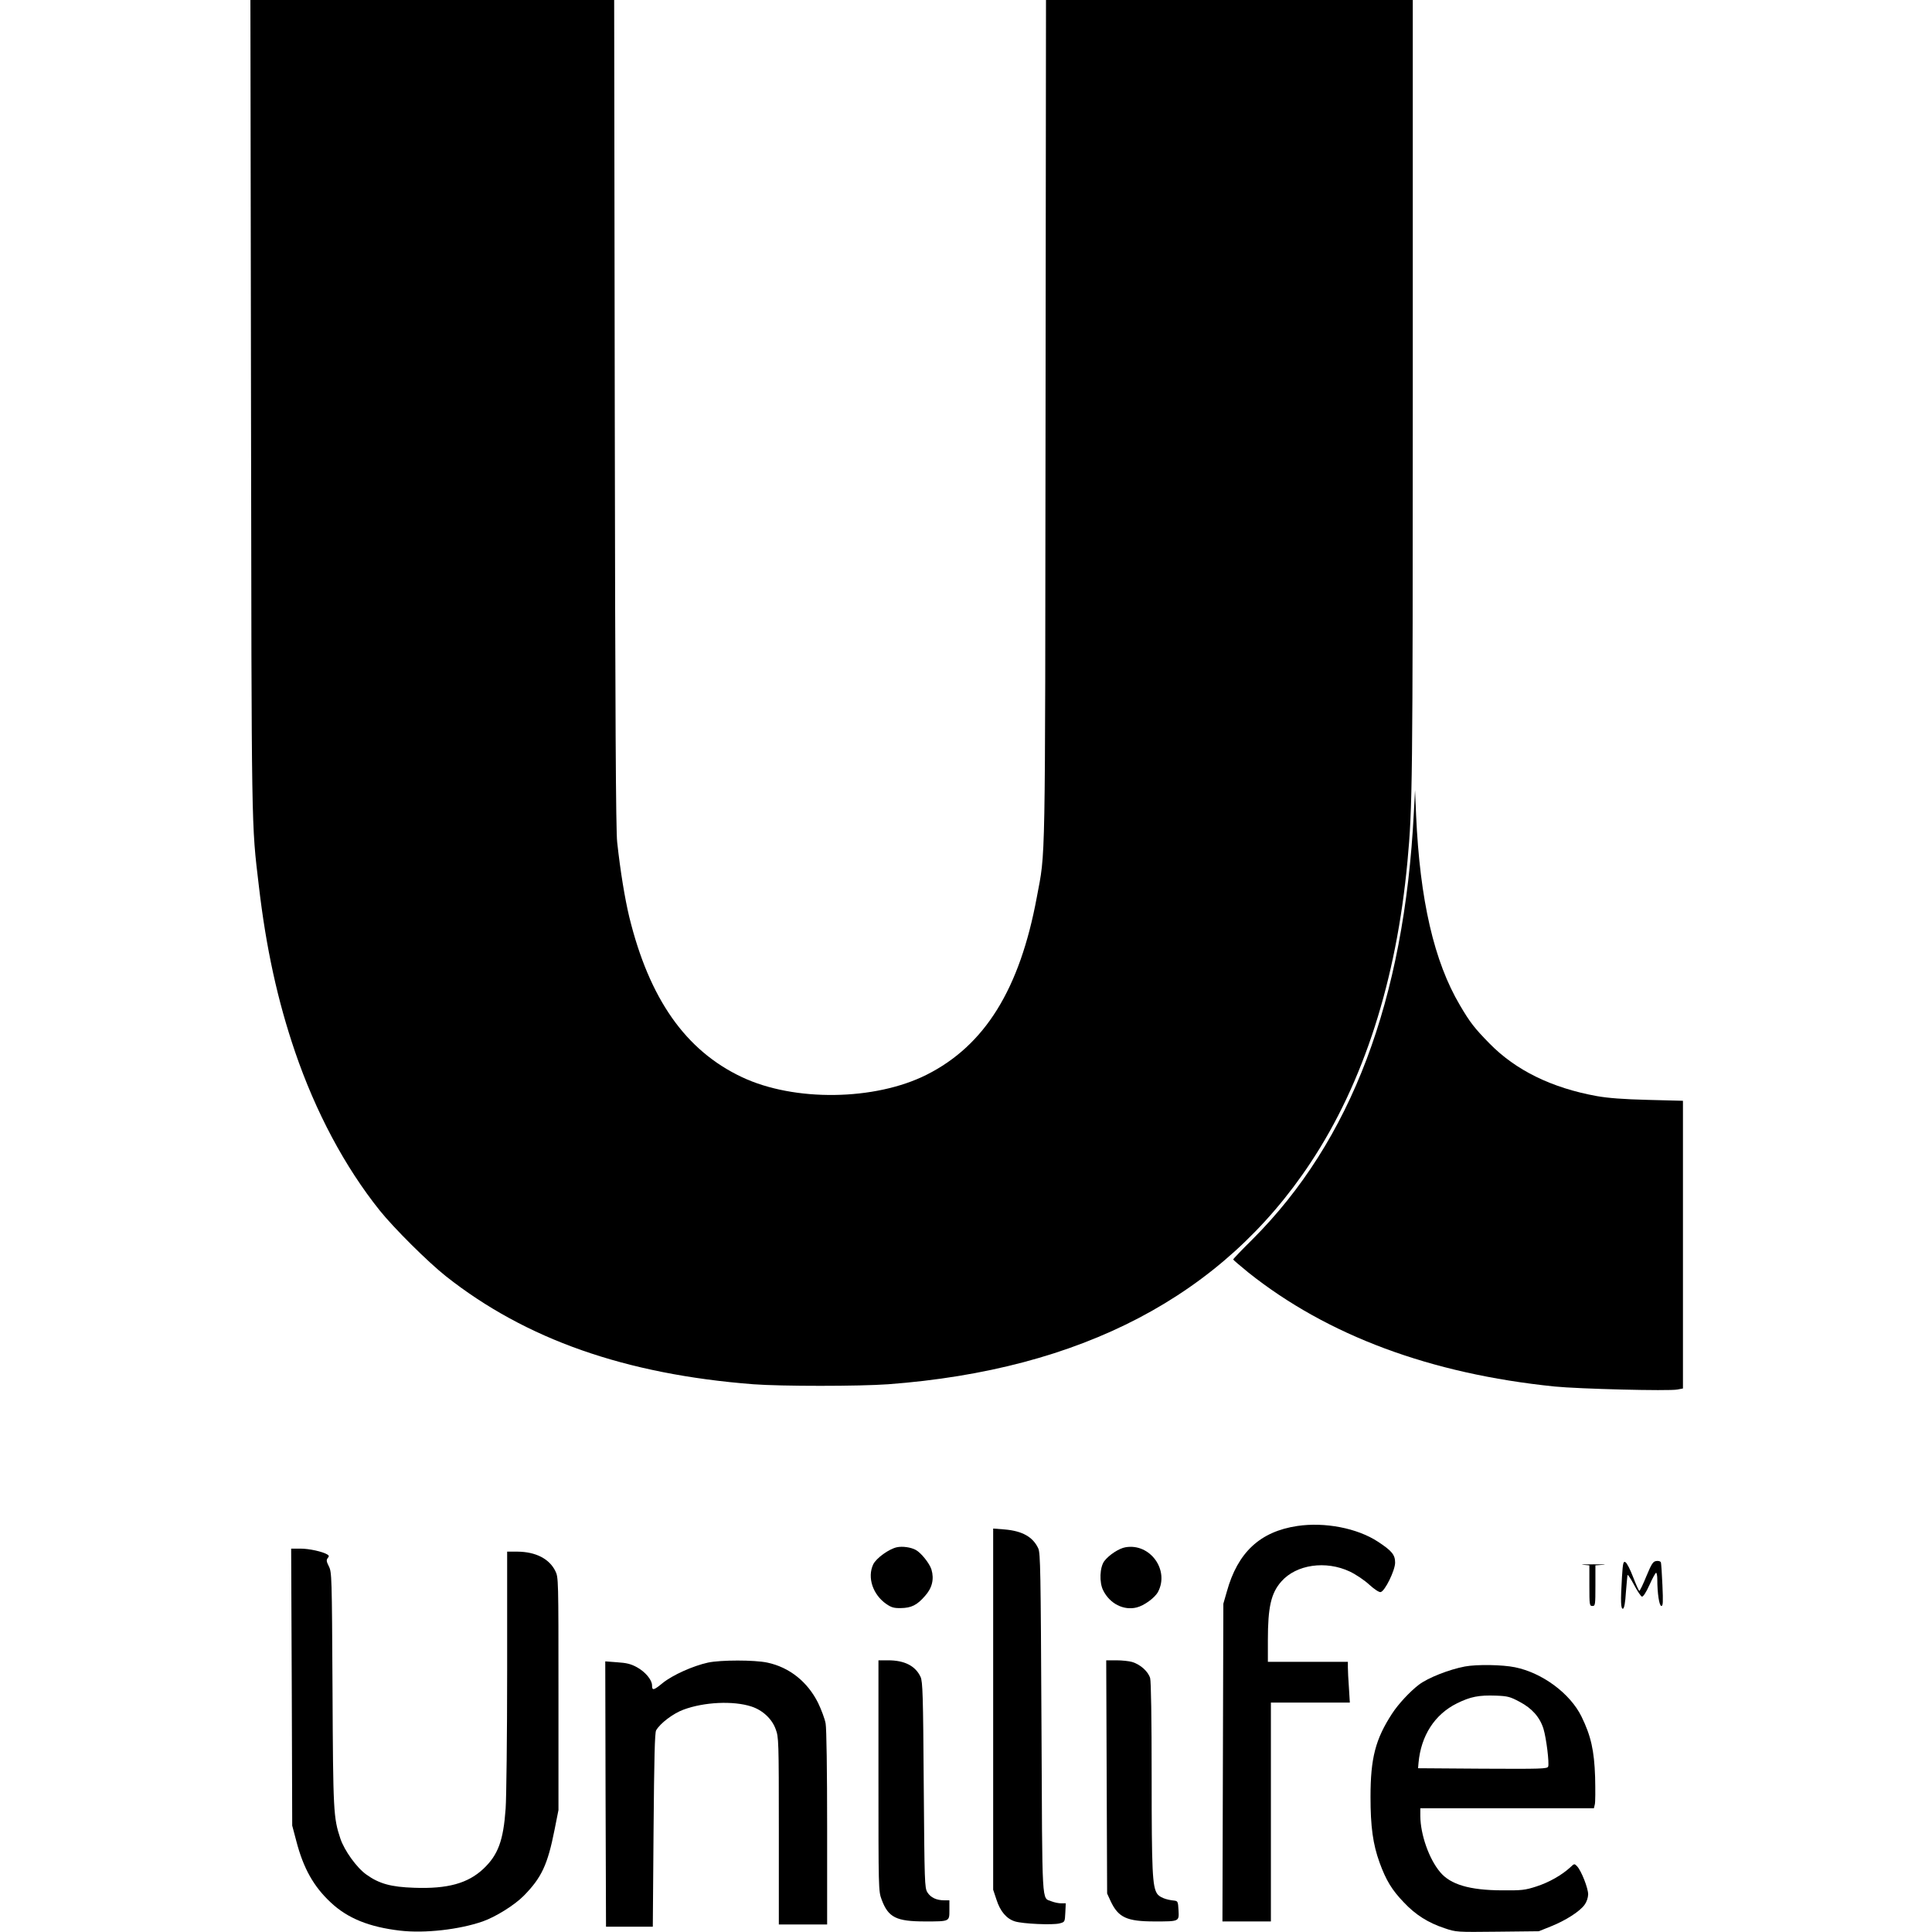
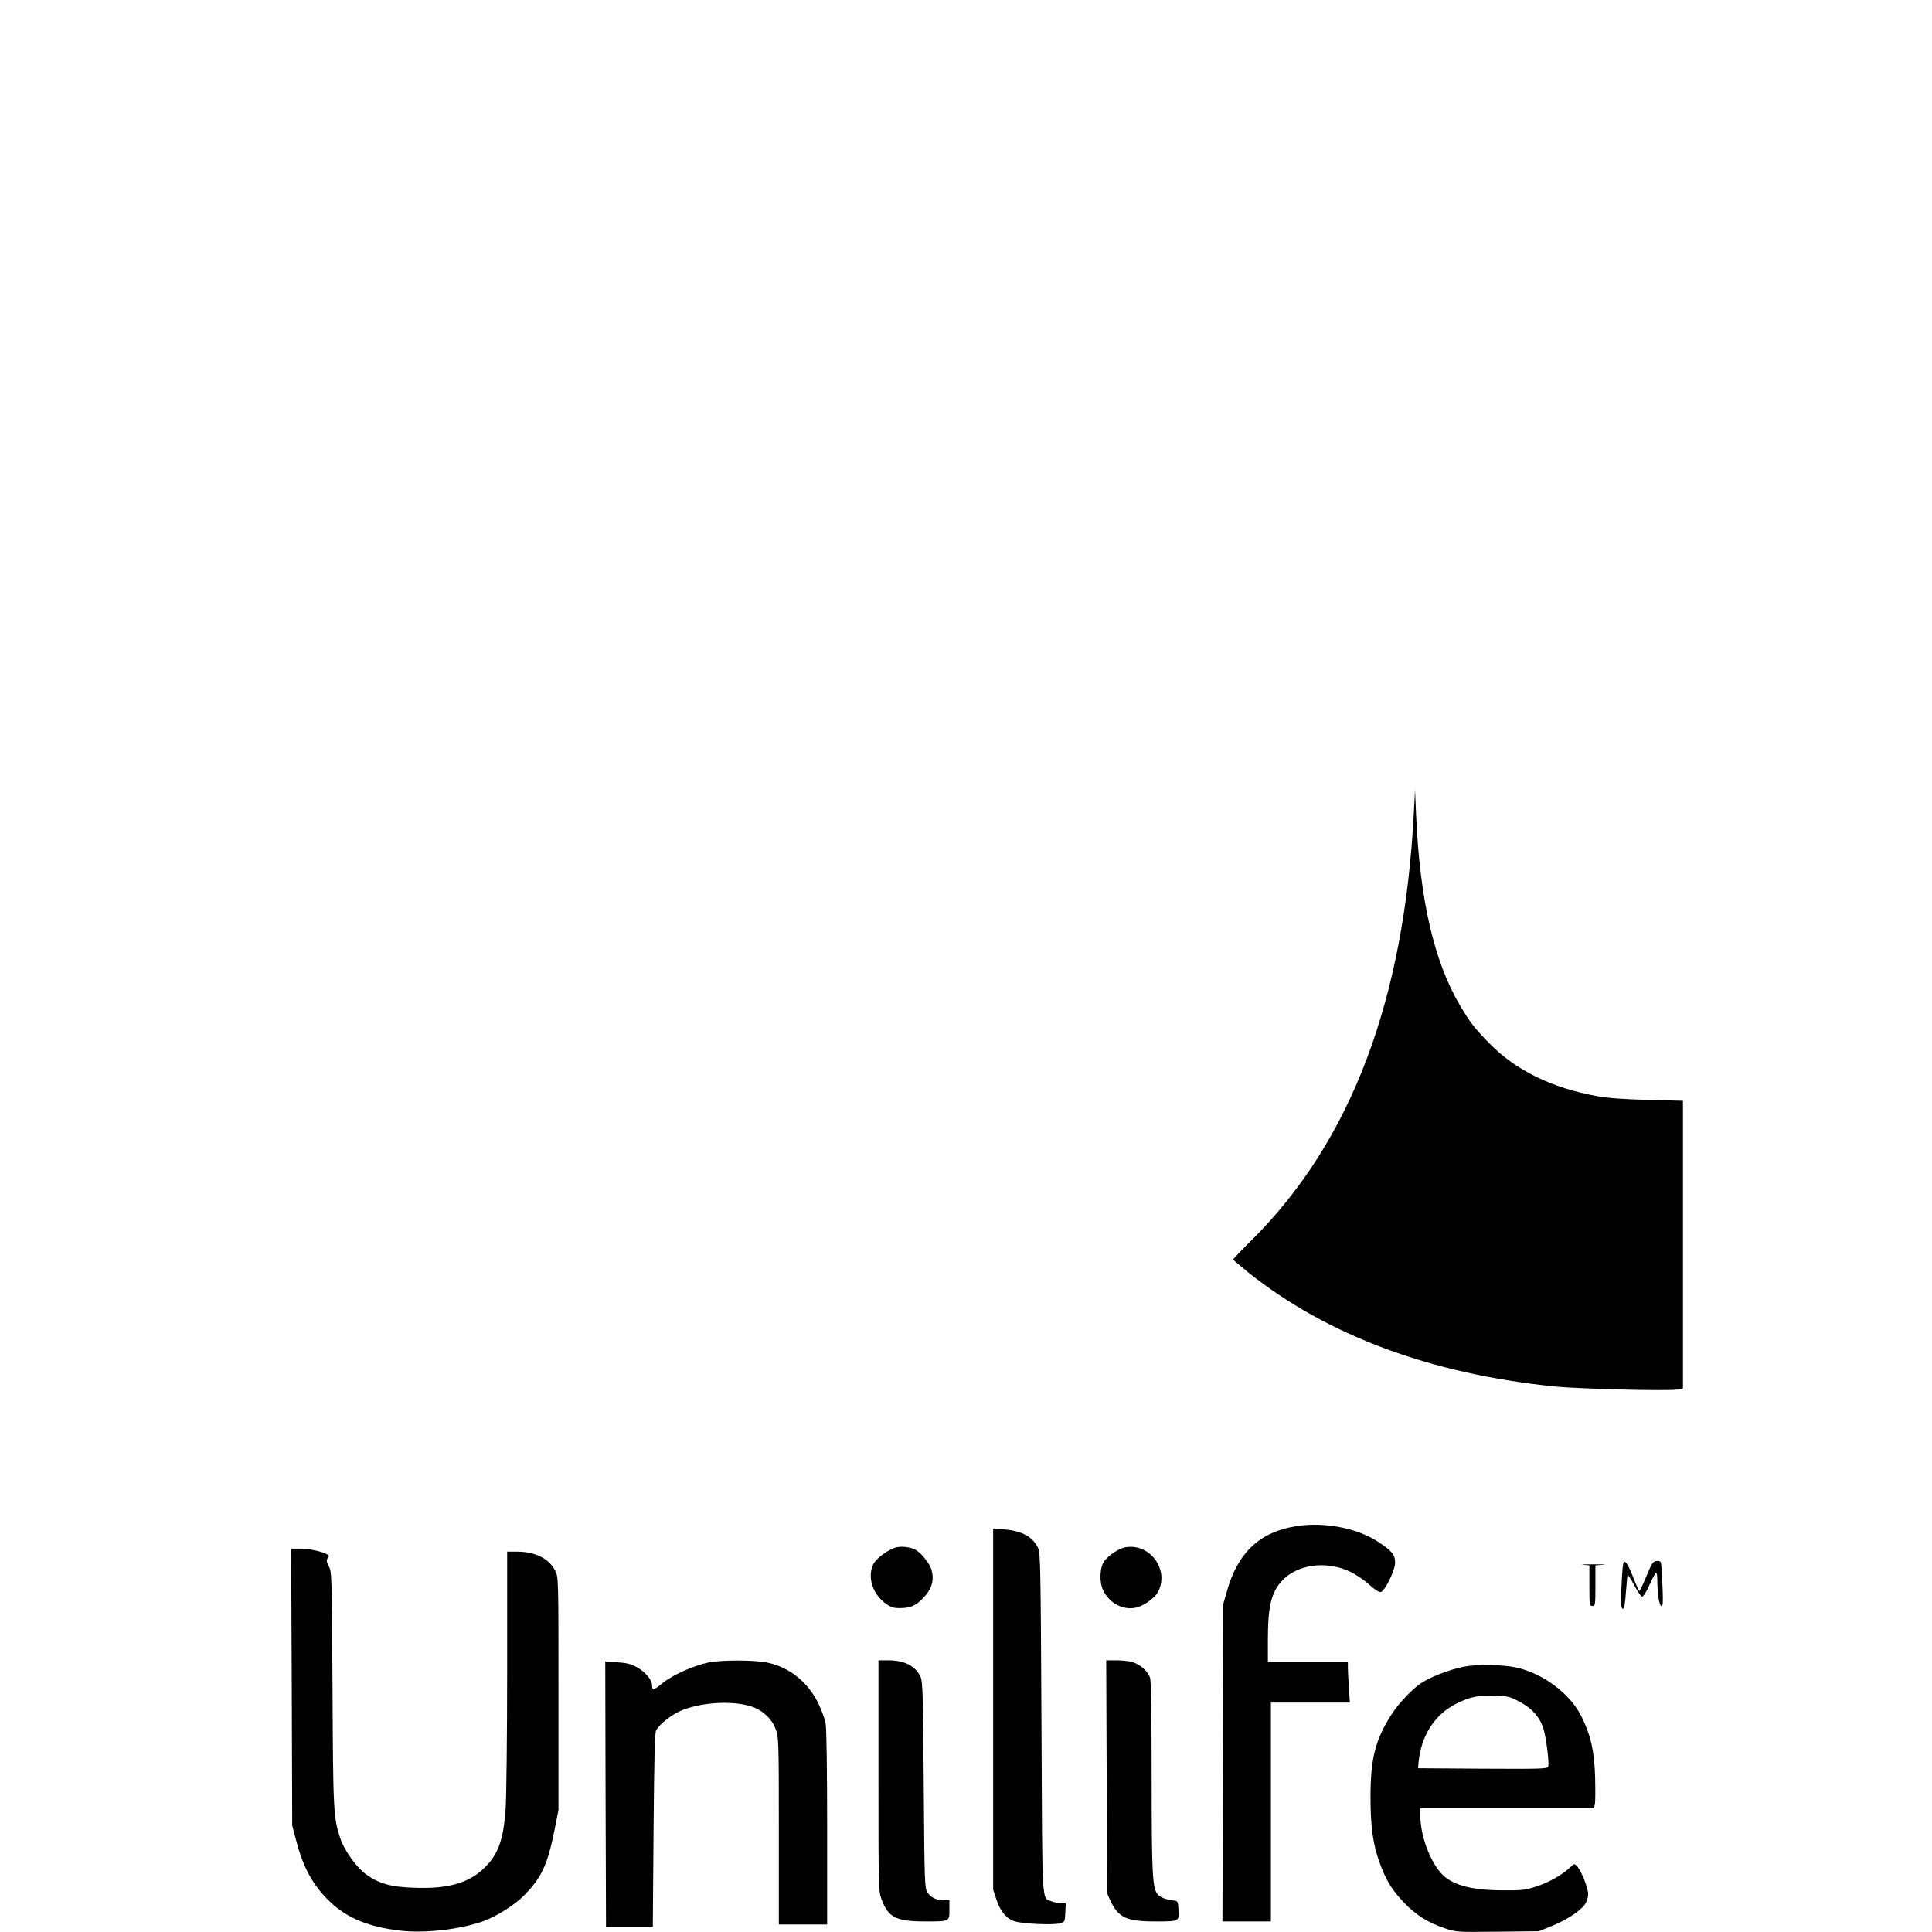
<svg xmlns="http://www.w3.org/2000/svg" version="1.0" width="1280pt" height="1280pt" viewBox="0 0 1280 1280" preserveAspectRatio="xMidYMid meet">
  <g transform="translate(0,1280) scale(0.1,-0.1)" fill="#000000" stroke="none">
-     <path d="M1663 10113 c4 -2872 2 -2760 52 -3183 48 -412 124 -759 240 -1099 136 -398 329 -761 561 -1051 94 -117 319 -341 439 -436 528 -417 1188 -649 2035 -715 186 -14 701 -14 895 0 1280 96 2215 586 2798 1468 351 530 569 1208 642 1998 33 354 35 520 35 3103 l0 2602 -1215 0 -1215 0 -3 -2782 c-3 -3039 1 -2847 -58 -3163 -113 -609 -344 -981 -729 -1175 -343 -173 -879 -180 -1225 -16 -373 176 -613 518 -746 1061 -29 121 -59 302 -80 495 -9 77 -13 841 -16 2843 l-4 2737 -1205 0 -1205 0 4 -2687z" />
    <path d="M9367 7415 c-64 -1243 -415 -2172 -1069 -2826 -71 -70 -128 -130 -128 -133 0 -3 46 -42 101 -87 524 -417 1206 -671 2029 -755 160 -16 755 -31 813 -20 l37 7 0 953 0 953 -232 6 c-164 4 -264 12 -338 25 -299 54 -538 171 -712 349 -99 101 -128 138 -195 252 -172 290 -266 698 -291 1261 l-7 165 -8 -150z" />
    <path d="M8595 2690 c-247 -37 -395 -175 -467 -435 l-23 -80 -3 -1052 -3 -1053 161 0 160 0 0 725 0 725 262 0 261 0 -6 98 c-4 53 -7 114 -7 135 l0 37 -265 0 -265 0 0 143 c0 220 21 312 89 389 99 113 295 141 454 66 40 -19 98 -58 129 -87 34 -31 65 -51 75 -49 28 5 96 144 96 195 0 52 -21 78 -114 139 -137 90 -352 131 -534 104z" />
    <path d="M6580 1477 l0 -1197 22 -66 c25 -78 67 -127 123 -144 52 -16 250 -25 295 -13 35 9 35 10 38 71 l3 62 -31 0 c-17 0 -45 6 -63 13 -67 28 -61 -63 -67 1176 -5 1015 -7 1130 -21 1162 -35 76 -105 116 -223 126 l-76 6 0 -1196z" />
    <path d="M5942 2549 c-52 -11 -137 -72 -157 -114 -40 -86 -3 -199 87 -262 34 -23 51 -28 97 -27 69 1 107 20 159 80 48 53 62 112 43 176 -13 41 -69 111 -105 130 -32 17 -87 25 -124 17z" />
    <path d="M7457 2549 c-43 -7 -110 -51 -141 -92 -30 -41 -34 -141 -7 -194 44 -88 135 -134 221 -113 50 12 121 64 142 103 77 145 -52 324 -215 296z" />
    <path d="M1933 1623 l3 -918 27 -102 c47 -181 115 -302 229 -408 111 -104 253 -162 459 -186 163 -19 392 7 547 61 86 30 212 109 272 170 118 120 158 205 204 437 l26 131 0 771 c0 764 0 771 -21 813 -40 81 -130 127 -251 128 l-68 0 0 -787 c0 -434 -5 -845 -10 -915 -15 -213 -50 -307 -147 -399 -103 -97 -238 -134 -458 -126 -155 5 -233 27 -317 87 -65 46 -146 159 -173 239 -46 139 -48 175 -52 990 -4 750 -5 775 -24 813 -16 32 -18 42 -8 55 10 12 10 16 -2 24 -31 19 -120 39 -179 39 l-61 0 4 -917z" />
    <path d="M10746 2353 c-10 -164 -8 -215 7 -211 8 3 15 40 19 109 5 57 9 108 11 114 2 5 21 -24 43 -65 21 -40 45 -76 52 -78 8 -2 27 26 50 77 20 45 40 81 44 81 4 0 8 -19 8 -42 0 -95 13 -178 27 -178 11 0 12 24 7 138 -3 75 -8 143 -10 150 -2 8 -15 12 -30 10 -22 -3 -31 -16 -66 -100 -22 -54 -43 -98 -47 -98 -3 0 -22 41 -41 91 -19 50 -42 95 -51 99 -14 8 -17 -4 -23 -97z" />
    <path d="M10488 2433 l42 -4 0 -135 c0 -127 1 -134 20 -134 19 0 20 7 20 134 l0 135 53 4 c28 2 0 3 -63 3 -63 0 -96 -1 -72 -3z" />
    <path d="M4691 1785 c-100 -22 -234 -82 -300 -135 -61 -50 -71 -52 -71 -16 0 36 -45 90 -100 120 -40 22 -69 29 -131 33 l-79 6 2 -879 3 -879 155 0 155 0 5 640 c4 478 8 645 17 661 27 47 113 112 181 137 137 51 330 60 450 21 74 -24 136 -81 161 -150 20 -53 21 -73 21 -674 l0 -620 160 0 160 0 0 639 c0 380 -4 660 -10 692 -5 30 -28 91 -50 137 -70 140 -190 236 -337 267 -86 18 -306 18 -392 0z" />
    <path d="M5820 1035 c0 -749 0 -765 21 -820 44 -119 97 -145 288 -145 164 0 161 -1 161 76 l0 64 -34 0 c-52 0 -90 18 -112 53 -18 31 -19 60 -24 712 -4 599 -7 684 -21 715 -34 73 -106 110 -215 110 l-64 0 0 -765z" />
    <path d="M7332 1028 l3 -773 23 -50 c51 -109 107 -135 291 -135 165 0 163 -1 159 74 -3 57 -5 61 -28 64 -55 5 -99 23 -114 46 -31 48 -36 147 -36 771 0 394 -4 634 -10 657 -13 44 -64 90 -119 107 -21 6 -68 11 -105 11 l-67 0 3 -772z" />
    <path d="M9705 1759 c-105 -20 -245 -75 -305 -121 -60 -46 -136 -128 -177 -191 -110 -169 -143 -294 -143 -552 0 -198 16 -313 60 -435 43 -118 82 -182 161 -264 77 -82 161 -135 270 -171 76 -26 80 -26 350 -23 l274 3 82 33 c97 39 189 98 221 142 14 19 23 46 24 69 0 41 -44 154 -73 186 -18 19 -19 19 -46 -7 -57 -52 -140 -99 -223 -126 -77 -25 -98 -27 -230 -26 -215 1 -341 39 -409 121 -74 88 -130 249 -131 371 l0 52 575 0 575 0 6 25 c4 14 4 96 2 183 -6 174 -27 270 -90 399 -75 153 -259 290 -441 327 -83 17 -251 20 -332 5z m363 -234 c82 -43 134 -102 158 -179 19 -63 39 -227 31 -250 -6 -15 -43 -16 -434 -14 l-428 3 3 35 c16 180 107 322 255 395 89 44 145 55 258 51 77 -3 94 -7 157 -41z" />
  </g>
</svg>